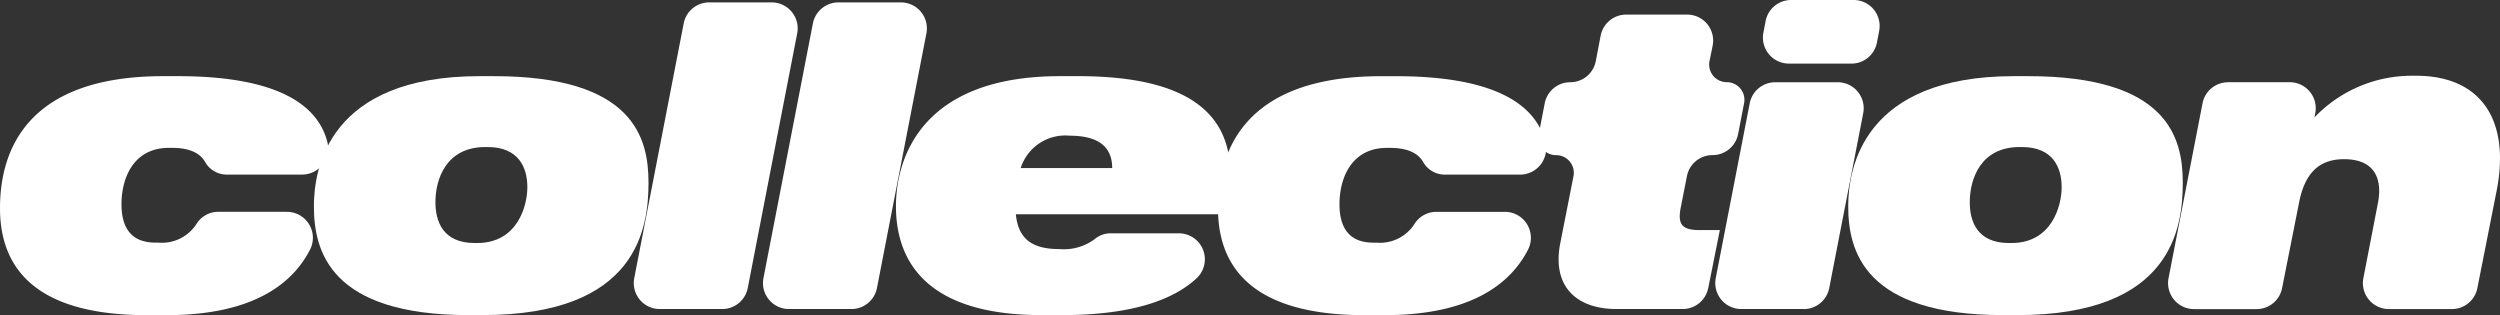
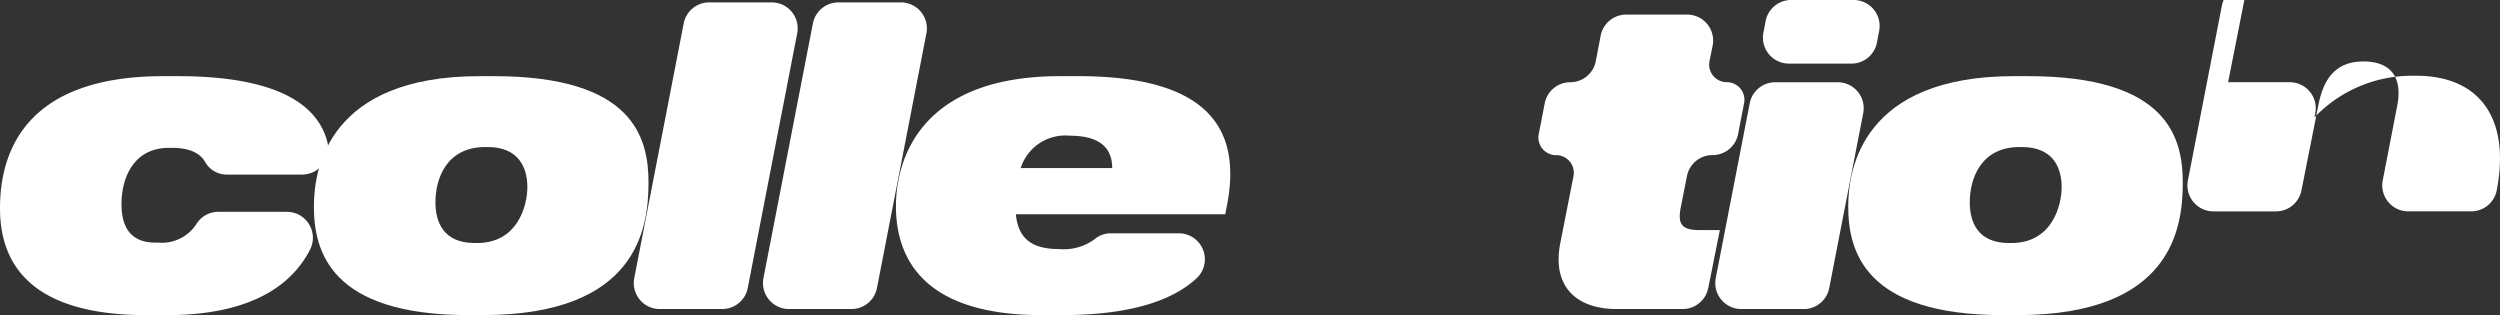
<svg xmlns="http://www.w3.org/2000/svg" id="Layer_1" data-name="Layer 1" width="250.178" height="31.535" viewBox="0 0 250.178 31.535">
  <rect x="0" y="0" width="250.178" height="31.535" fill="#333333" stroke="none" />
  <g id="Group_1" data-name="Group 1">
    <path id="Path_1" data-name="Path 1" d="M28.7,48.318a2.6,2.6,0,0,1,2.349,3.738c-1.582,3.117-5.276,6.6-14.392,6.6H14.671C2.433,58.652,0,52.938,0,47.952,0,42.319,2.553,34.74,16.333,34.74h1.459c10.887,0,14.151,3.415,14.965,6.585a2.611,2.611,0,0,1-2.525,3.264H22.6a2.485,2.485,0,0,1-2.1-1.31c-.426-.709-1.334-1.364-3.279-1.364H16.9c-3.527,0-4.743,3-4.743,5.633,0,2.108.77,3.85,3.4,3.85h.283a4.11,4.11,0,0,0,3.819-1.865,2.562,2.562,0,0,1,2.194-1.217H28.7Z" transform="translate(0 -27.119)" fill="#fff" />
    <path id="Path_2" data-name="Path 2" d="M158.724,58.645c-13.9,0-15.524-6.4-15.524-10.9,0-3.81,1.5-13.012,16.579-13.012H161.2c13.984,0,15.485,6.162,15.485,10.659S175.628,58.642,160.1,58.642h-1.38Zm.57-7.213h.241c4.054,0,5.026-3.729,5.026-5.594,0-1.985-.891-4.012-3.97-4.012h-.243c-3.933,0-4.986,3.242-4.986,5.512C155.361,49.243,156.09,51.432,159.294,51.432Z" transform="translate(-111.788 -27.112)" fill="#fff" />
    <path id="Path_3" data-name="Path 3" d="M297.98,31.792h-6.252a2.6,2.6,0,0,1-2.553-3.1l4.947-25.479a2.6,2.6,0,0,1,2.553-2.106h6.252a2.6,2.6,0,0,1,2.553,3.1l-4.947,25.479A2.6,2.6,0,0,1,297.98,31.792Z" transform="translate(-225.704 -0.867)" fill="#fff" />
    <path id="Path_4" data-name="Path 4" d="M356.921,31.792h-6.252a2.6,2.6,0,0,1-2.553-3.1l4.947-25.479a2.6,2.6,0,0,1,2.553-2.106h6.252a2.6,2.6,0,0,1,2.553,3.1l-4.947,25.479A2.6,2.6,0,0,1,356.921,31.792Z" transform="translate(-271.715 -0.867)" fill="#fff" />
    <path id="Path_5" data-name="Path 5" d="M425.309,58.645h-1.987c-11.714,0-14.592-5.554-14.592-10.9,0-4.622,2.391-13.012,16.417-13.012h1.823c13.822,0,16.255,5.958,14.877,12.971l-.162.849H420.729c.243,2.472,1.621,3.486,4.378,3.486a5.191,5.191,0,0,0,3.516-1,2.462,2.462,0,0,1,1.617-.579h6.783a2.6,2.6,0,0,1,1.843,4.453c-2.161,2.036-6.14,3.733-13.554,3.733Zm-4.1-14.712h9.16c0-1.865-1.055-3.242-4.256-3.242A4.678,4.678,0,0,0,421.214,43.932Z" transform="translate(-319.071 -27.112)" fill="#fff" />
-     <path id="Path_6" data-name="Path 6" d="M584.341,48.326a2.6,2.6,0,0,1,2.349,3.738c-1.582,3.117-5.276,6.6-14.392,6.6h-1.987c-12.24,0-14.671-5.714-14.671-10.7,0-5.633,2.553-13.212,16.333-13.212h1.459c10.887,0,14.151,3.415,14.965,6.585a2.611,2.611,0,0,1-2.525,3.264h-7.627a2.485,2.485,0,0,1-2.1-1.31c-.426-.709-1.334-1.364-3.279-1.364h-.325c-3.527,0-4.743,3-4.743,5.633,0,2.108.77,3.85,3.4,3.85h.283a4.11,4.11,0,0,0,3.819-1.865,2.562,2.562,0,0,1,2.194-1.217h6.84Z" transform="translate(-433.755 -27.127)" fill="#fff" />
    <path id="Path_7" data-name="Path 7" d="M718.826,34.026a2.6,2.6,0,0,1-2.551,2.09h-6.622c-3.891,0-6.484-2.15-5.633-6.568l1.327-6.73a1.762,1.762,0,0,0-1.731-2.1H703.6a1.764,1.764,0,0,1-1.731-2.1l.6-3.091a2.6,2.6,0,0,1,2.553-2.106h0a2.6,2.6,0,0,0,2.556-2.112l.487-2.545a2.6,2.6,0,0,1,2.556-2.112h6.1a2.6,2.6,0,0,1,2.549,3.121L718.96,11.3a1.763,1.763,0,0,0,1.729,2.115h0a1.764,1.764,0,0,1,1.731,2.1l-.6,3.091a2.6,2.6,0,0,1-2.553,2.106h-.013a2.6,2.6,0,0,0-2.553,2.1l-.641,3.251c-.283,1.579.162,2.15,1.865,2.15h2.069l-1.163,5.813Z" transform="translate(-547.886 -5.191)" fill="#fff" />
    <path id="Path_8" data-name="Path 8" d="M791.348,30.925H785.1a2.6,2.6,0,0,1-2.553-3.1l3.4-17.494a2.6,2.6,0,0,1,2.553-2.1h6.25a2.6,2.6,0,0,1,2.553,3.1l-3.4,17.494a2.6,2.6,0,0,1-2.553,2.106Zm4.775-24.562H789.87a2.6,2.6,0,0,1-2.556-3.091l.221-1.16A2.6,2.6,0,0,1,790.091,0h6.254A2.6,2.6,0,0,1,798.9,3.091l-.222,1.16a2.6,2.6,0,0,1-2.556,2.115Z" transform="translate(-610.849)" fill="#fff" />
    <path id="Path_9" data-name="Path 9" d="M858.674,58.645c-13.9,0-15.524-6.4-15.524-10.9,0-3.81,1.5-13.012,16.579-13.012h1.419c13.984,0,15.482,6.162,15.482,10.659s-1.053,13.254-16.577,13.254h-1.38Zm.568-7.213h.241c4.054,0,5.026-3.729,5.026-5.594,0-1.985-.891-4.012-3.97-4.012H860.3c-3.931,0-4.986,3.242-4.986,5.512C855.309,49.243,856.04,51.432,859.242,51.432Z" transform="translate(-658.197 -27.112)" fill="#fff" />
-     <path id="Path_10" data-name="Path 10" d="M995.076,35.207h6.168a2.6,2.6,0,0,1,2.553,3.1l-.083.426a13.466,13.466,0,0,1,9.81-4.174h.364c6.447,0,9.443,4.378,8.068,11.47l-1.937,9.779a2.6,2.6,0,0,1-2.553,2.1h-6.3a2.6,2.6,0,0,1-2.553-3.1l1.465-7.561c.487-2.6-.526-4.339-3.4-4.339-2.718,0-3.973,1.663-4.5,4.339l-1.7,8.564a2.6,2.6,0,0,1-2.553,2.1h-6.256a2.6,2.6,0,0,1-2.553-3.1l3.4-17.494a2.6,2.6,0,0,1,2.553-2.106Z" transform="translate(-772.106 -26.979)" fill="#fff" />
+     <path id="Path_10" data-name="Path 10" d="M995.076,35.207h6.168a2.6,2.6,0,0,1,2.553,3.1l-.083.426a13.466,13.466,0,0,1,9.81-4.174h.364c6.447,0,9.443,4.378,8.068,11.47a2.6,2.6,0,0,1-2.553,2.1h-6.3a2.6,2.6,0,0,1-2.553-3.1l1.465-7.561c.487-2.6-.526-4.339-3.4-4.339-2.718,0-3.973,1.663-4.5,4.339l-1.7,8.564a2.6,2.6,0,0,1-2.553,2.1h-6.256a2.6,2.6,0,0,1-2.553-3.1l3.4-17.494a2.6,2.6,0,0,1,2.553-2.106Z" transform="translate(-772.106 -26.979)" fill="#fff" />
  </g>
</svg>